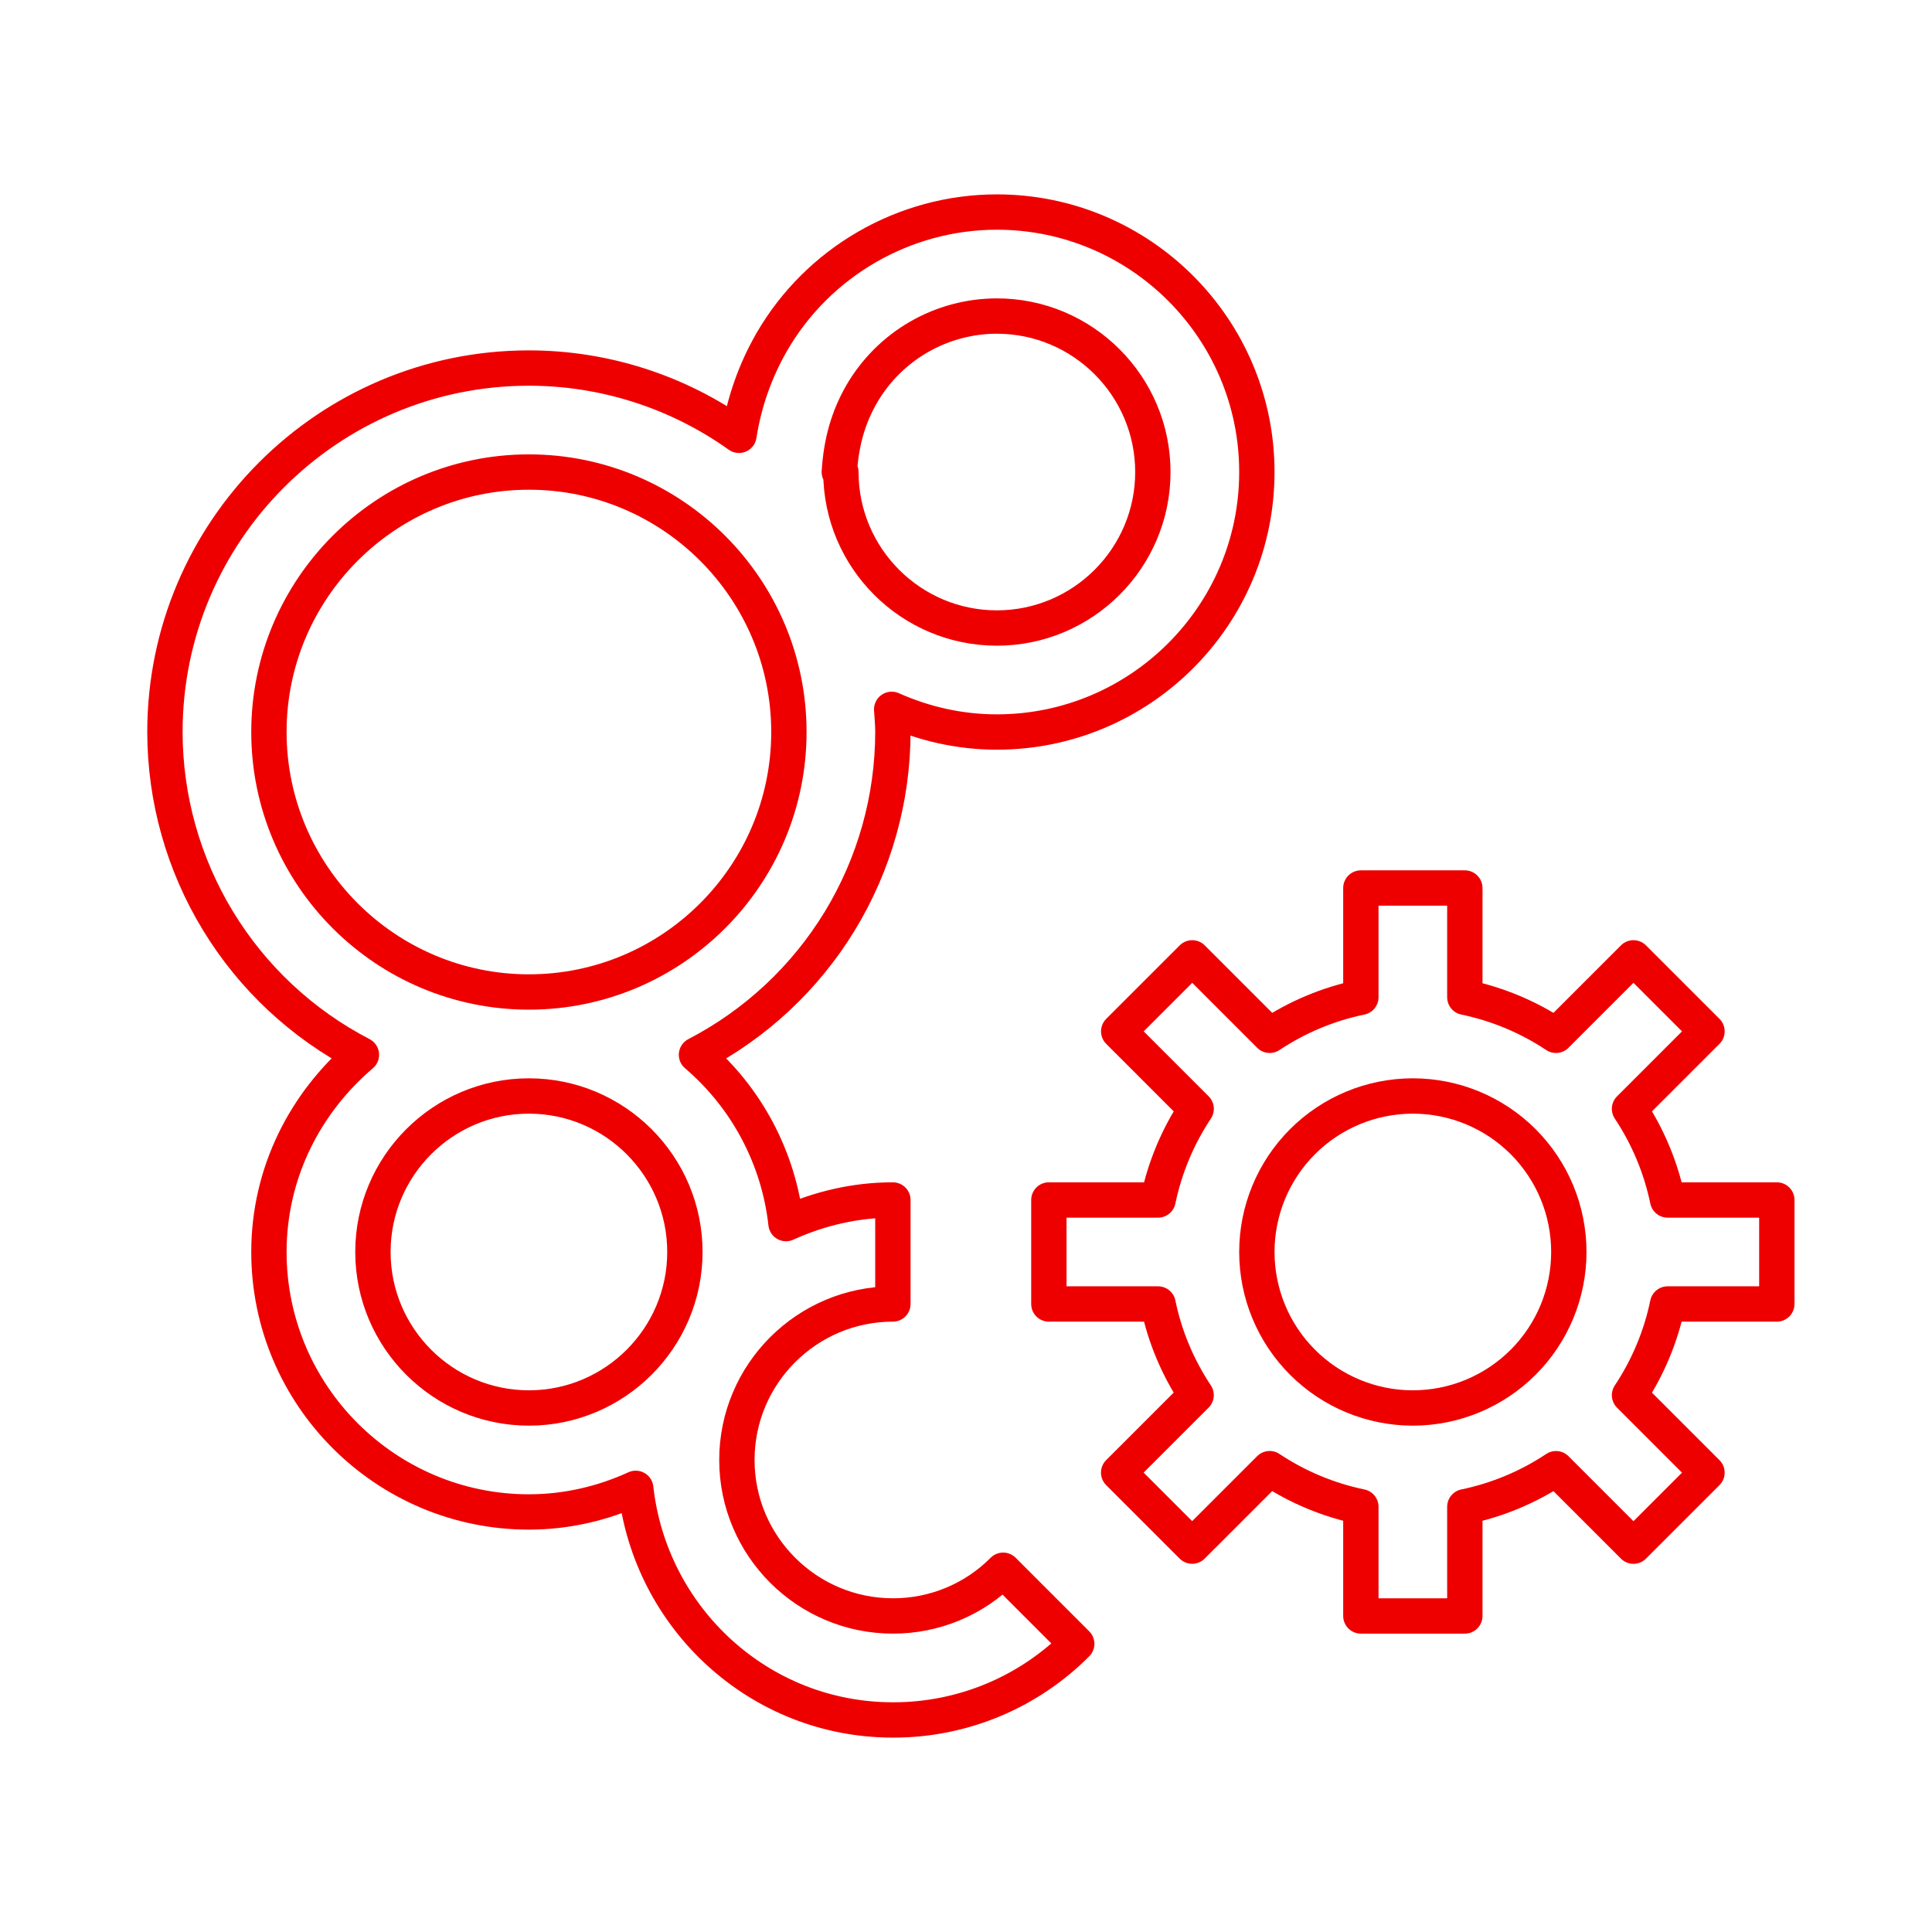
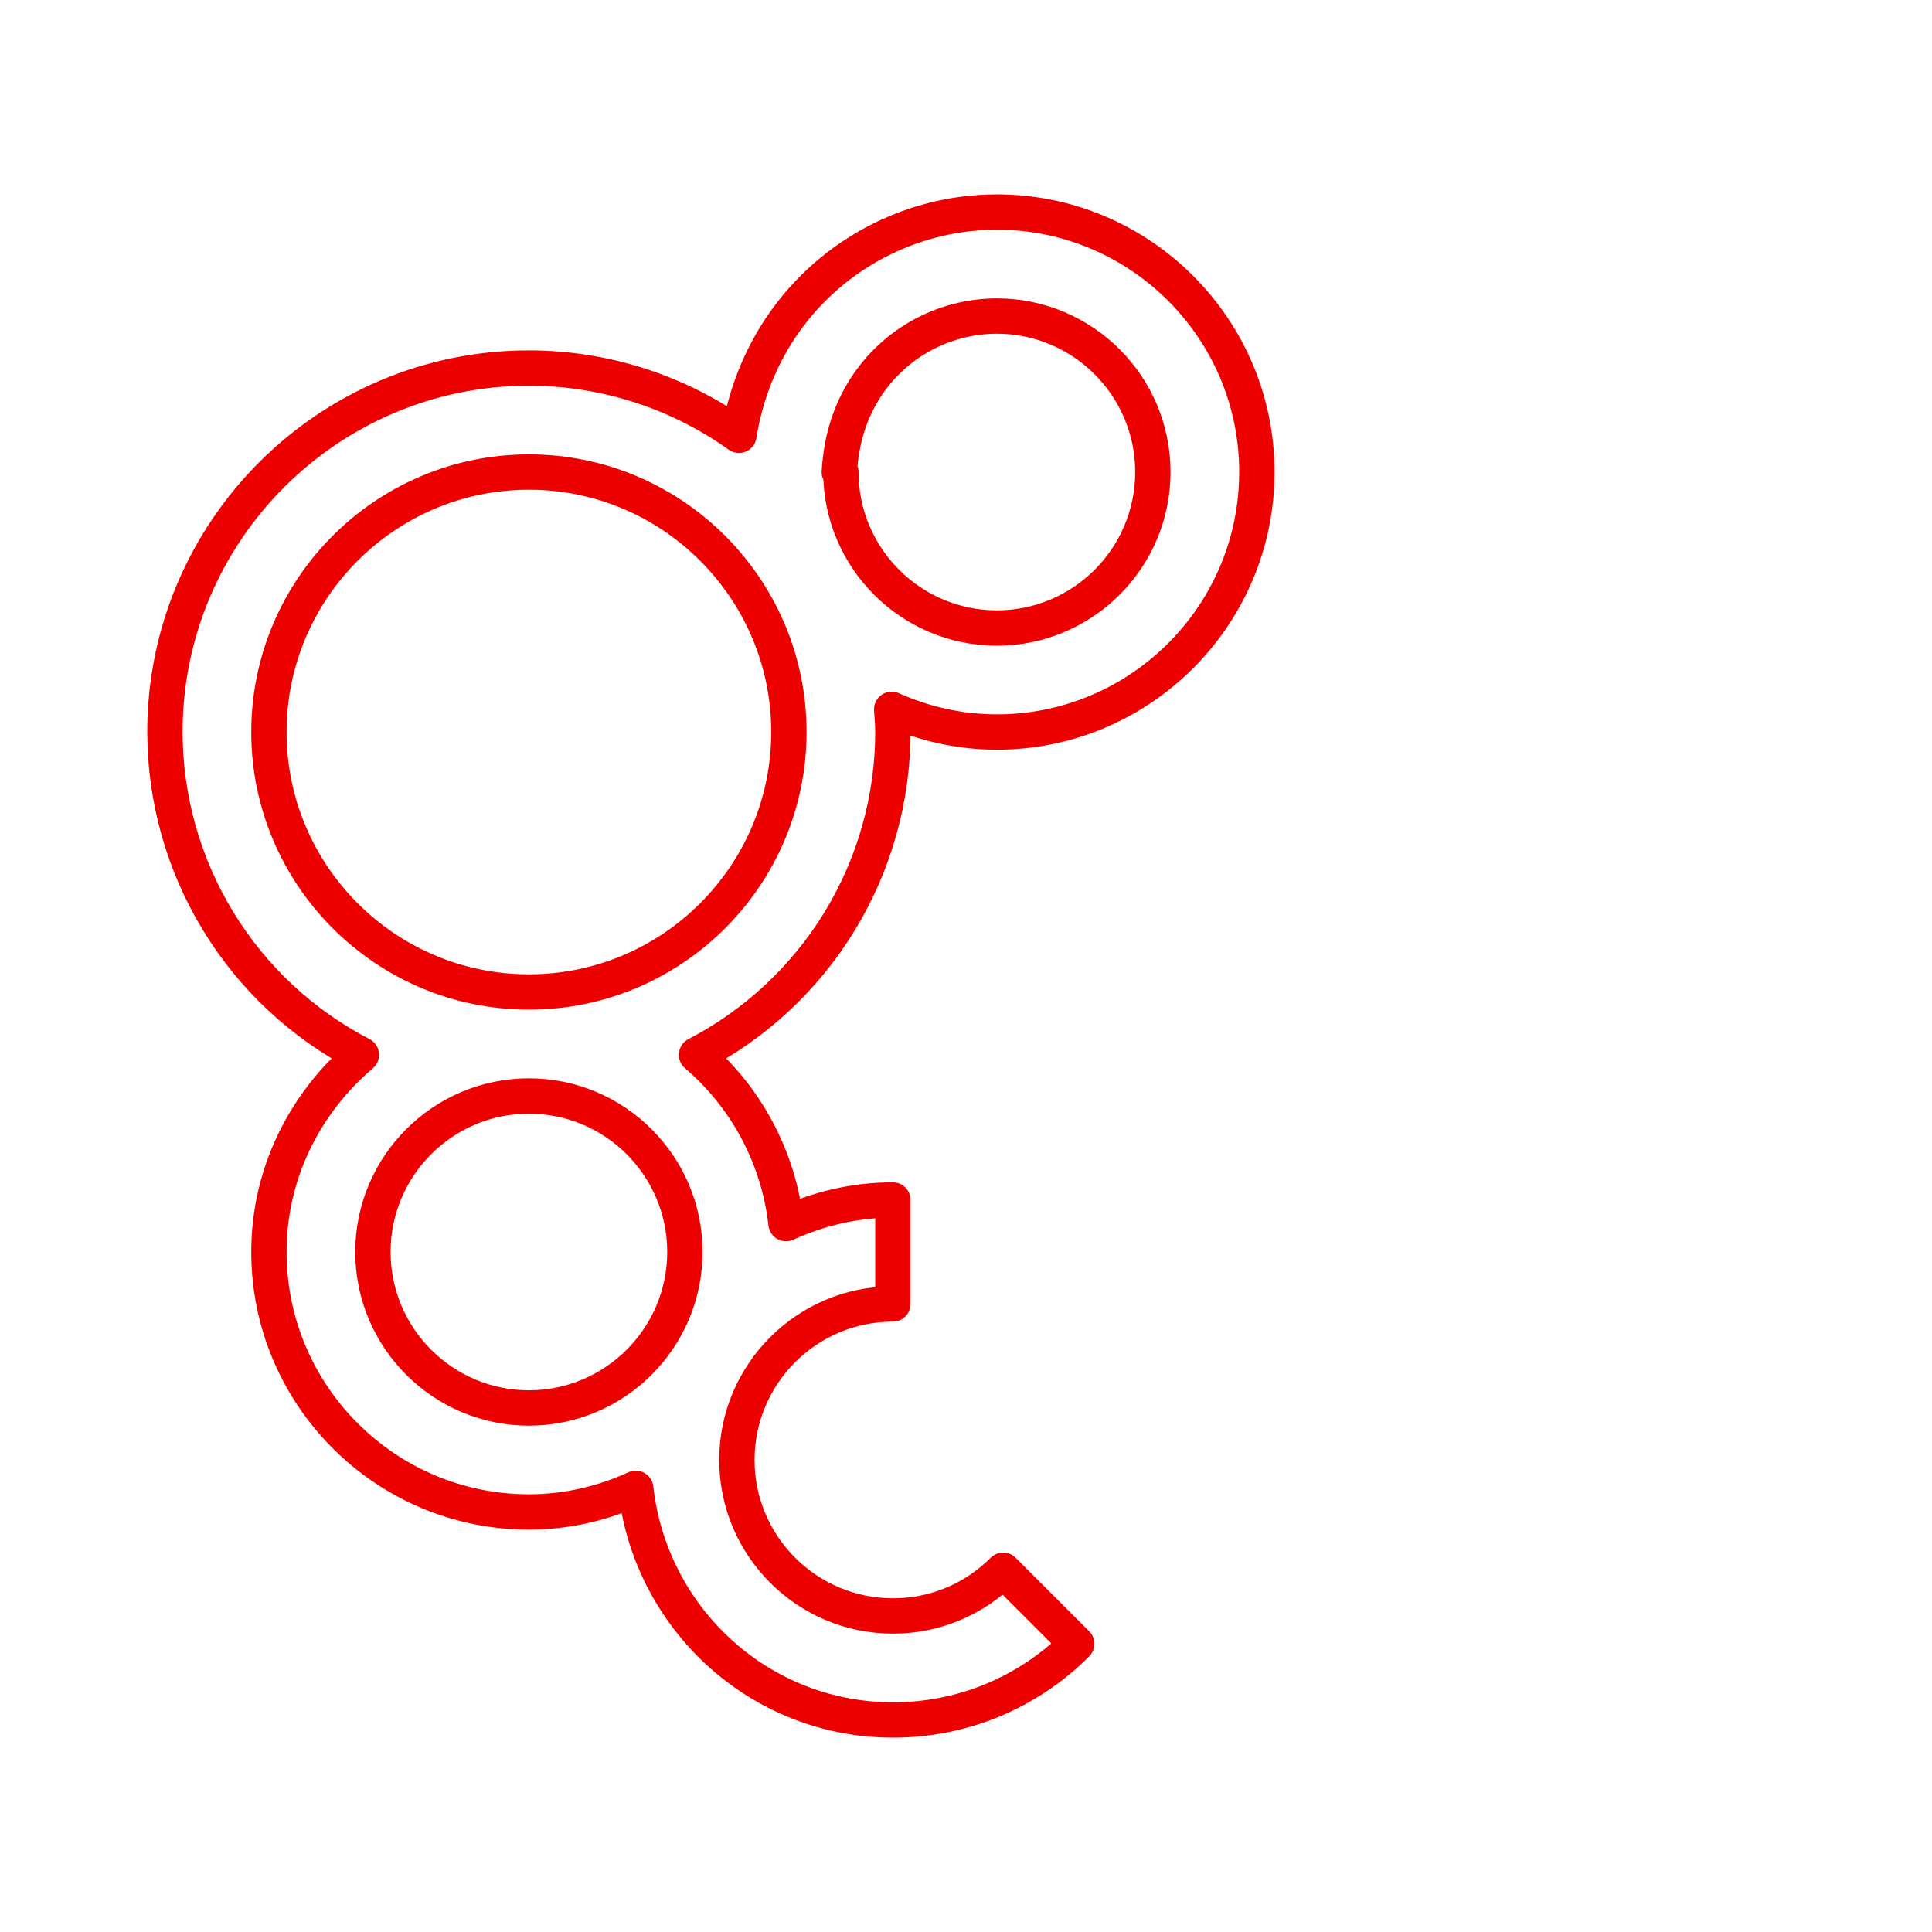
<svg xmlns="http://www.w3.org/2000/svg" width="82" height="82" viewBox="0 0 82 82" fill="none">
-   <path d="M75.414 55.345V50.931H70.779C70.492 49.55 69.943 48.237 69.162 47.062L72.45 43.774L69.329 40.654L66.041 43.942C64.867 43.161 63.553 42.613 62.172 42.326V37.69H57.759V42.326C56.378 42.613 55.064 43.161 53.89 43.942L50.602 40.654L47.481 43.774L50.769 47.062C49.988 48.237 49.439 49.55 49.152 50.931H44.517V55.345H49.152C49.439 56.751 49.999 58.057 50.767 59.214L47.479 62.502L50.599 65.622L53.888 62.334C55.063 63.116 56.377 63.665 57.759 63.952V68.586H62.172V63.952C63.553 63.665 64.867 63.117 66.041 62.336L69.329 65.624L72.45 62.504L69.162 59.216C69.943 58.041 70.493 56.727 70.779 55.345H75.414ZM59.965 59.759C58.21 59.759 56.526 59.061 55.284 57.819C54.042 56.578 53.345 54.894 53.345 53.138C53.345 51.382 54.042 49.698 55.284 48.456C56.526 47.215 58.21 46.517 59.965 46.517C61.721 46.517 63.405 47.215 64.647 48.456C65.889 49.698 66.586 51.382 66.586 53.138C66.586 54.894 65.889 56.578 64.647 57.819C63.405 59.061 61.721 59.759 59.965 59.759Z" stroke="#EF0000" stroke-width="1.5" stroke-linecap="round" stroke-linejoin="round" />
  <path d="M53.345 20.035C53.345 13.95 48.395 9 42.31 9C38.382 9 34.721 11.114 32.755 14.517C32.052 15.74 31.58 17.082 31.364 18.476C28.762 16.62 25.645 15.622 22.448 15.621C13.93 15.621 7 22.55 7 31.069C7.003 33.897 7.782 36.67 9.253 39.086C10.723 41.502 12.829 43.468 15.34 44.769C12.959 46.795 11.414 49.775 11.414 53.138C11.414 59.222 16.364 64.172 22.448 64.172C24.068 64.172 25.598 63.802 26.983 63.17C27.595 68.681 32.225 73 37.897 73C39.346 73.004 40.782 72.72 42.122 72.166C43.461 71.611 44.677 70.797 45.7 69.769L42.577 66.646C41.964 67.263 41.235 67.752 40.431 68.085C39.628 68.418 38.766 68.588 37.897 68.586C34.246 68.586 31.276 65.616 31.276 61.965C31.276 58.315 34.246 55.345 37.897 55.345V50.931C36.275 50.931 34.747 51.304 33.361 51.933C33.05 49.149 31.691 46.588 29.561 44.769C32.071 43.467 34.176 41.501 35.646 39.086C37.116 36.67 37.894 33.897 37.897 31.069C37.897 30.744 37.866 30.427 37.846 30.107C39.214 30.716 40.719 31.069 42.31 31.069C48.395 31.069 53.345 26.119 53.345 20.035ZM36.572 16.724C37.156 15.719 37.992 14.884 38.999 14.303C40.006 13.722 41.148 13.415 42.31 13.414C45.961 13.414 48.931 16.384 48.931 20.035C48.931 23.685 45.961 26.655 42.31 26.655C38.66 26.655 35.69 23.685 35.69 20.035H35.623C35.703 18.763 36.003 17.713 36.572 16.724ZM29.069 53.138C29.069 56.788 26.099 59.759 22.448 59.759C18.798 59.759 15.828 56.788 15.828 53.138C15.828 49.488 18.798 46.517 22.448 46.517C26.099 46.517 29.069 49.488 29.069 53.138ZM22.448 42.103C16.364 42.103 11.414 37.153 11.414 31.069C11.414 24.985 16.364 20.035 22.448 20.035C28.533 20.035 33.483 24.985 33.483 31.069C33.483 37.153 28.533 42.103 22.448 42.103Z" stroke="#EF0000" stroke-width="1.5" stroke-linecap="round" stroke-linejoin="round" />
</svg>